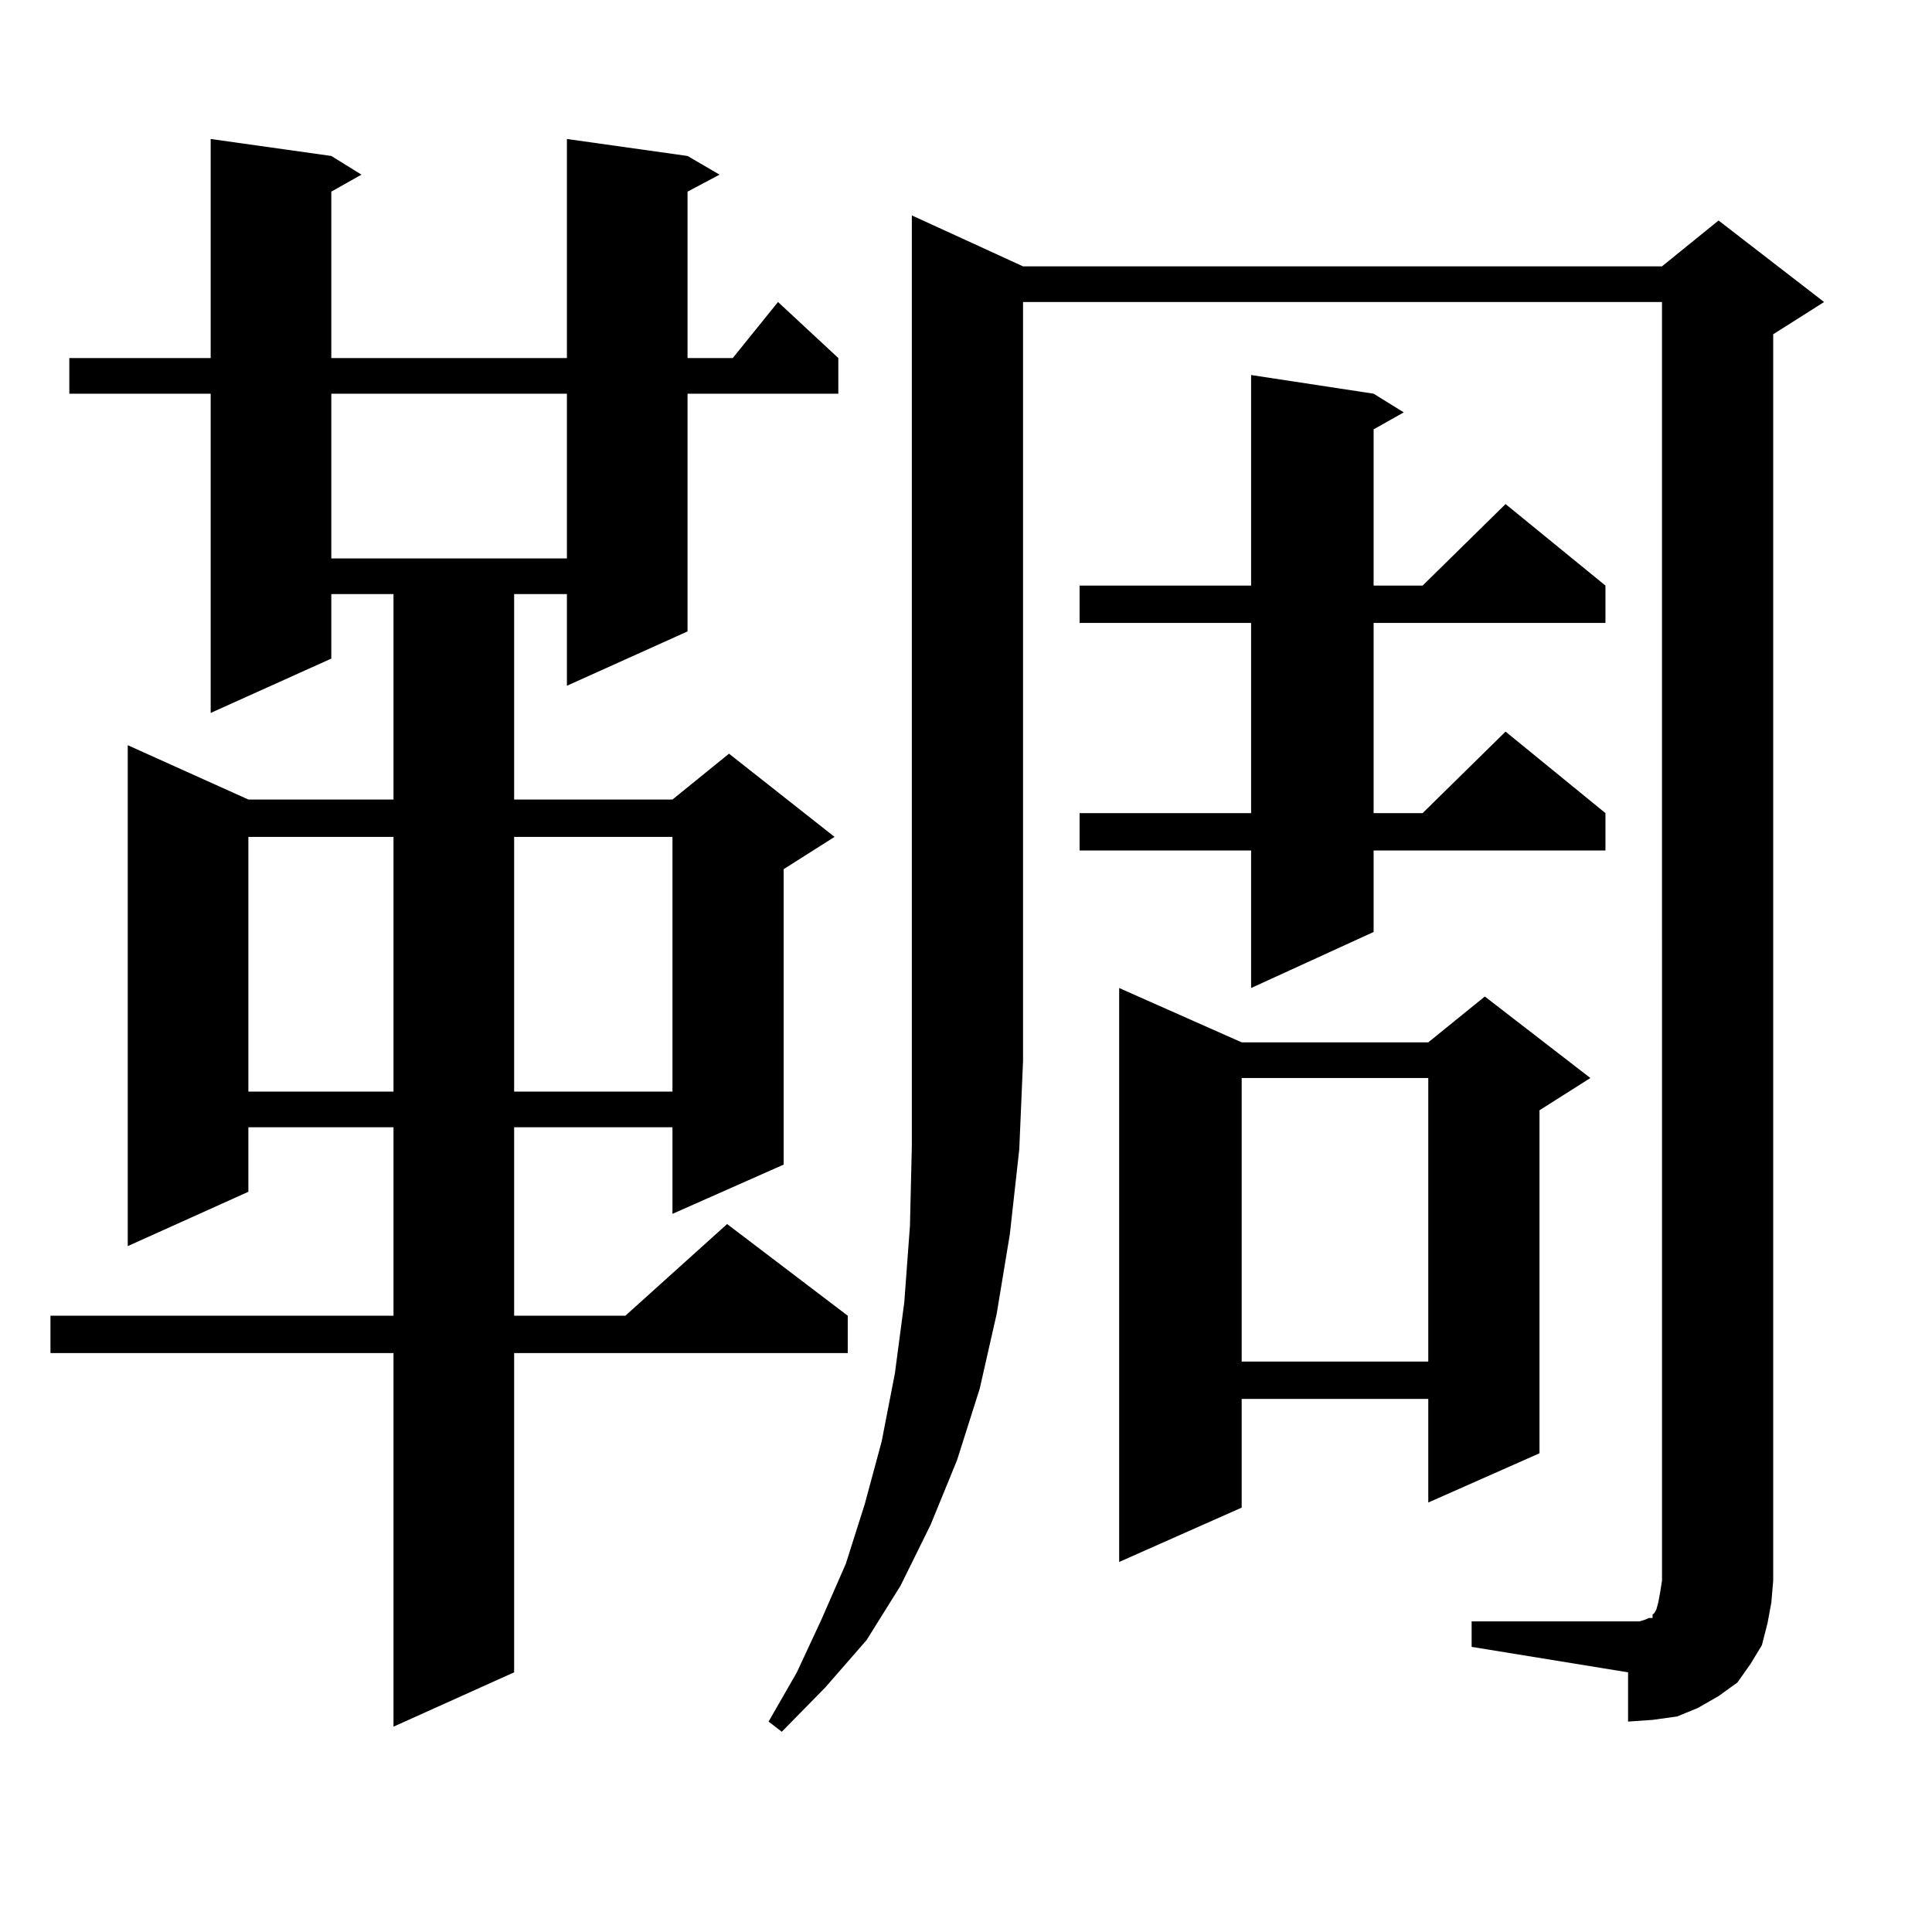
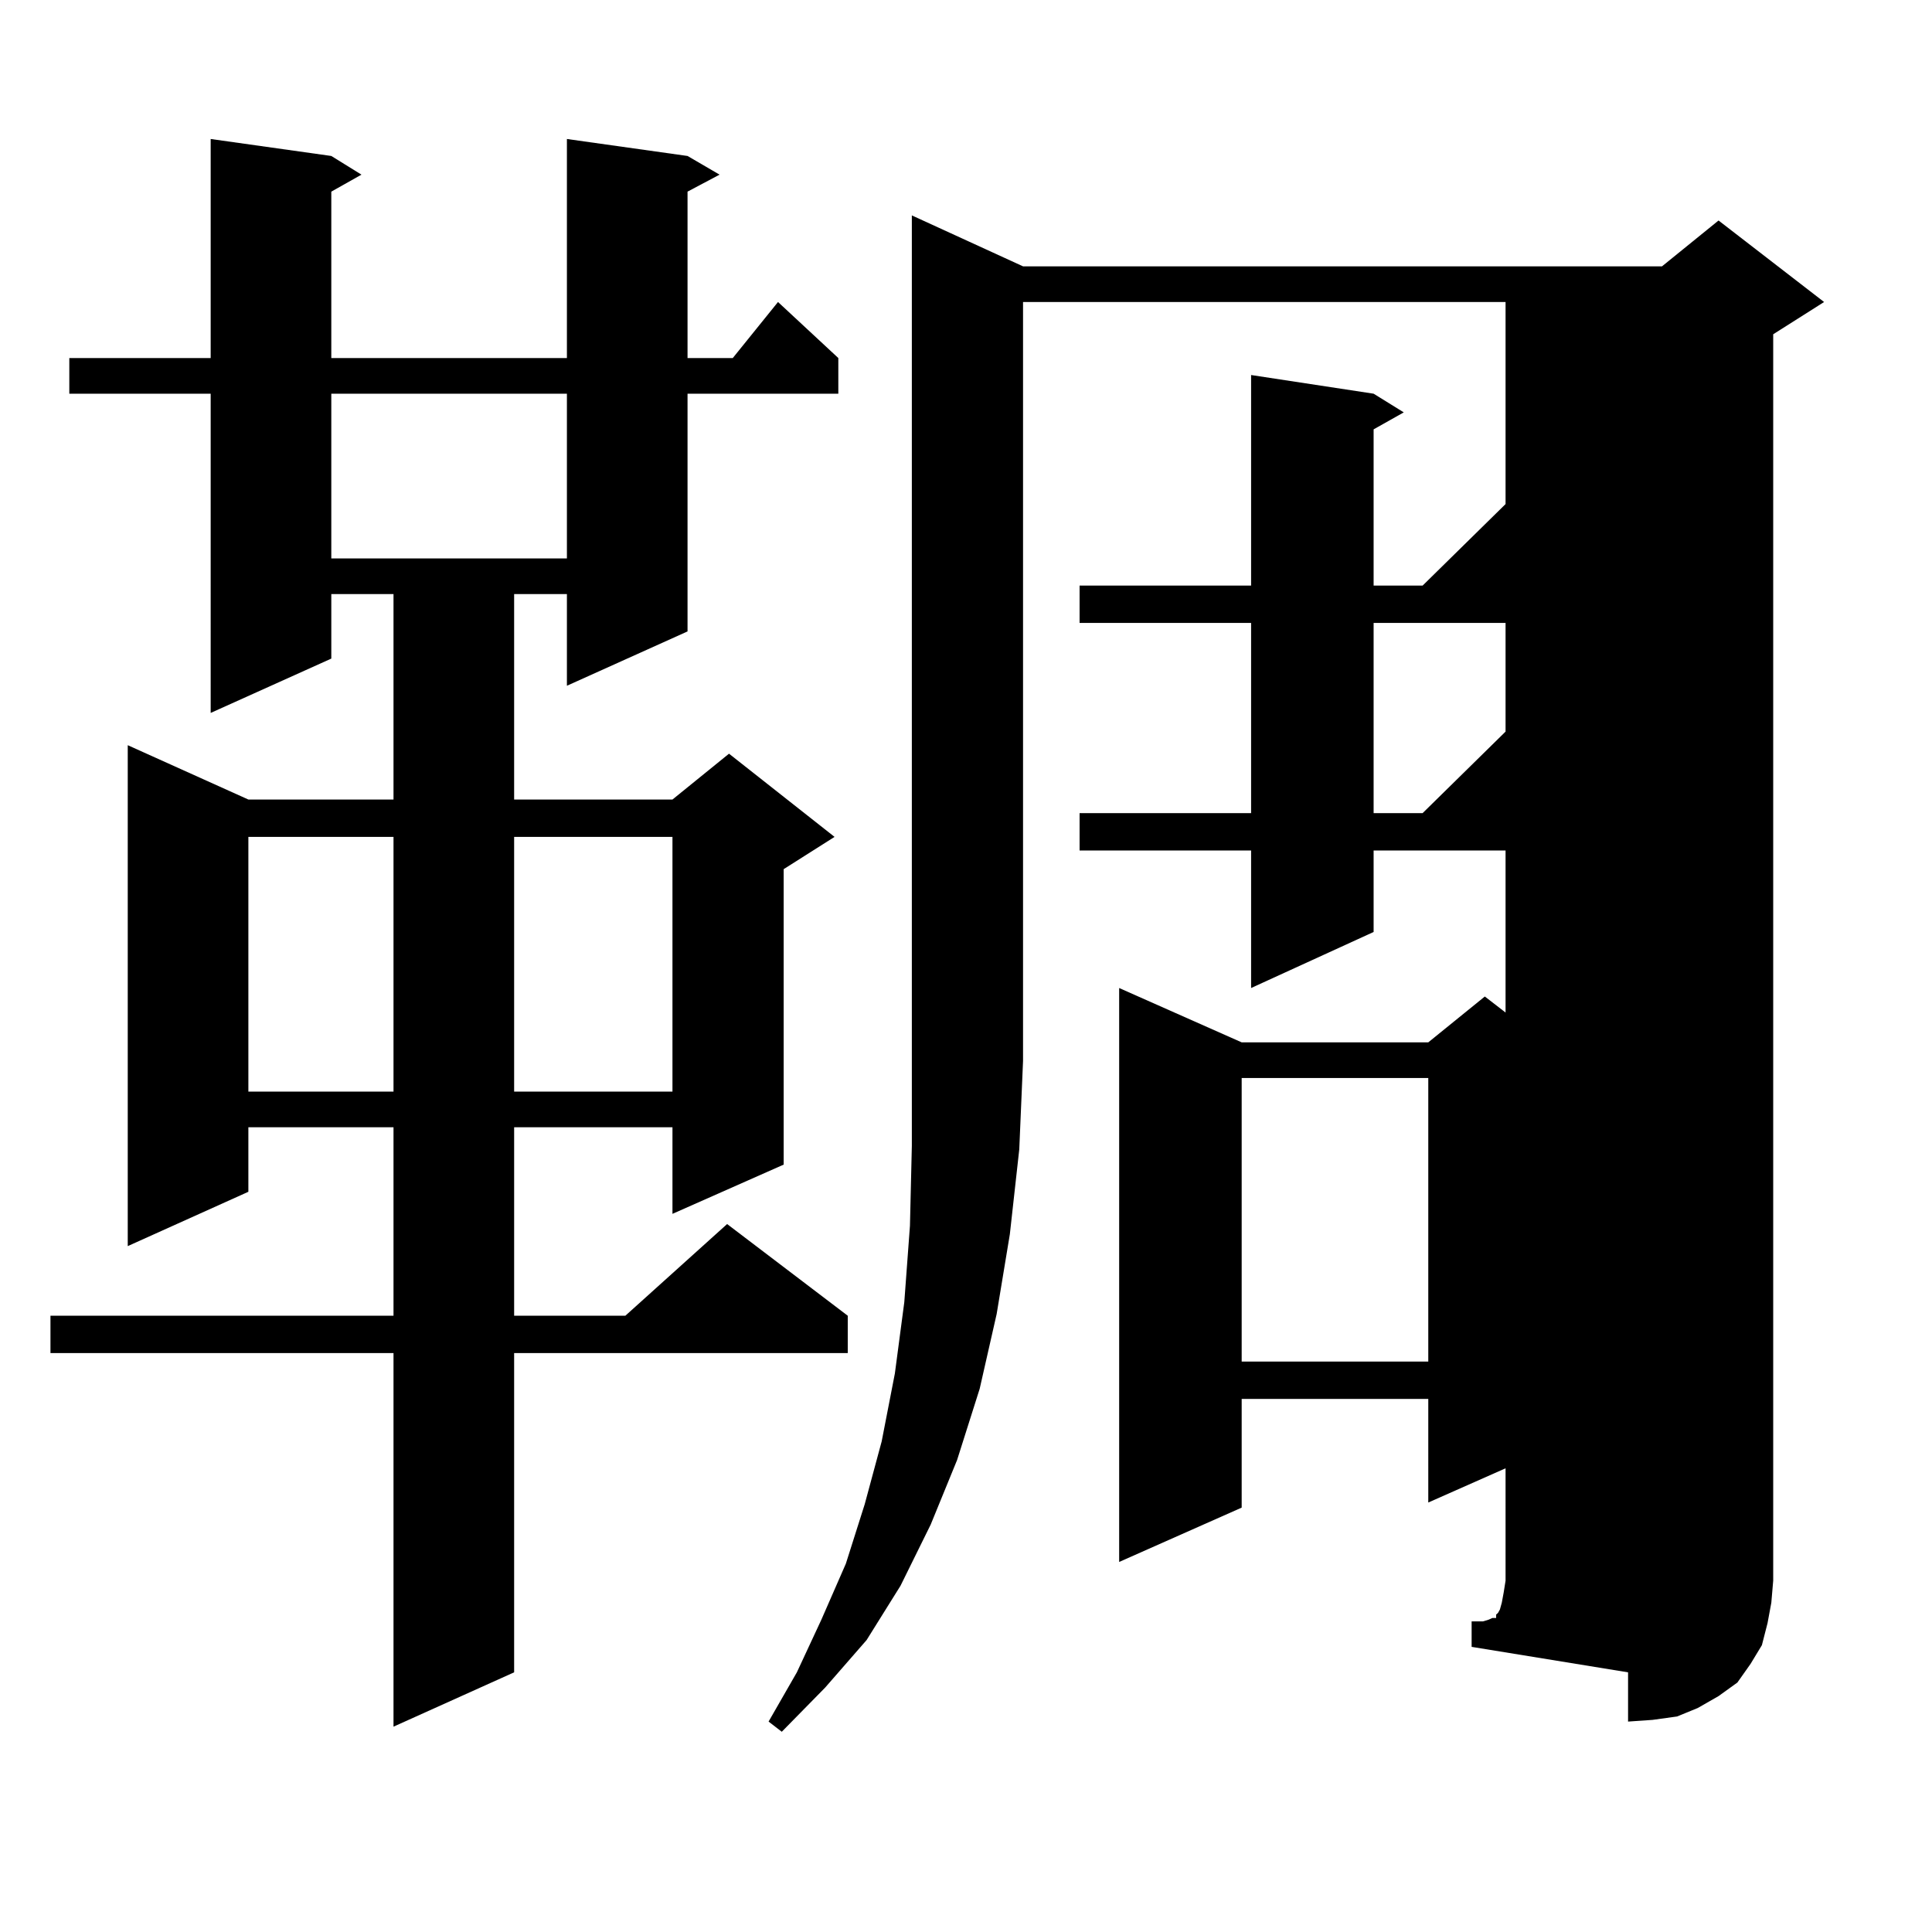
<svg xmlns="http://www.w3.org/2000/svg" version="1.1" id="图层_1" x="0px" y="0px" width="1000px" height="1000px" viewBox="0 0 1000 1000" enable-background="new 0 0 1000 1000" xml:space="preserve">
-   <path d="M355.869,80.73l16.585,9.668l-16.585,8.789v86.133h23.414l23.414-29.004l31.219,29.004v18.457h-78.047v123.047  l-62.438,28.125v-47.461h-27.316v106.348h81.949l29.268-23.73l54.633,43.066l-26.341,16.699v152.93l-57.56,25.488v-44.824h-81.949  v97.559h57.56l52.682-47.461l62.438,47.461v19.336H266.115v165.234l-62.438,28.125V700.359H26.121v-19.336h177.557v-97.559h-75.12  v33.398L66.12,644.988V385.711l62.438,28.125h75.12V307.488h-32.194v33.398l-62.438,28.125V203.777H35.877V185.32h73.169V71.941  l62.438,8.789l15.609,9.668l-15.609,8.789v86.133h121.948V71.941L355.869,80.73z M128.558,433.172v131.836h75.12V433.172H128.558z   M171.483,203.777v85.254h121.948v-85.254H171.483z M266.115,433.172v131.836h81.949V433.172H266.115z M529.523,137.859h330.724  l29.268-23.73l54.633,42.188l-26.341,16.699v645.117l-0.976,11.426l-1.951,10.547l-2.927,11.426l-5.854,9.668l-6.829,9.668  l-9.756,7.031l-10.731,6.152l-10.731,4.395l-12.683,1.758l-12.683,0.879v-25.488l-80.974-13.184v-13.184h80.974h5.854l2.927-0.879  l1.951-0.879h1.951v-1.758l0.976-0.879l0.976-1.758l0.976-3.516l0.976-5.273l0.976-6.152V156.316H529.523v392.871l-1.951,45.703  l-4.878,43.945l-6.829,41.309l-8.78,38.672l-11.707,36.914l-13.658,33.398L466.11,820.77l-17.561,28.125l-21.463,24.609  l-22.438,22.852l-6.829-5.273l14.634-25.488l12.683-27.246l12.683-29.004l9.756-30.762l8.78-32.52l6.829-35.156l4.878-36.914  l2.927-39.551l0.976-41.309V111.492L529.523,137.859z M710.982,203.777l15.609,9.668l-15.609,8.789v80.859h25.365l42.926-42.188  l51.706,42.188v19.336H710.982v98.438h25.365l42.926-42.188l51.706,42.188v19.336H710.982v42.188l-63.413,29.004v-71.191h-88.778  v-19.336h88.778V322.43h-88.778v-19.336h88.778V194.109L710.982,203.777z M642.691,539.52h96.583l29.268-23.73l54.633,42.188  l-26.341,16.699v177.539l-57.56,25.488V724.09h-96.583v56.25l-63.413,28.125v-297.07L642.691,539.52z M642.691,557.977v146.777  h96.583V557.977H642.691z" />
+   <path d="M355.869,80.73l16.585,9.668l-16.585,8.789v86.133h23.414l23.414-29.004l31.219,29.004v18.457h-78.047v123.047  l-62.438,28.125v-47.461h-27.316v106.348h81.949l29.268-23.73l54.633,43.066l-26.341,16.699v152.93l-57.56,25.488v-44.824h-81.949  v97.559h57.56l52.682-47.461l62.438,47.461v19.336H266.115v165.234l-62.438,28.125V700.359H26.121v-19.336h177.557v-97.559h-75.12  v33.398L66.12,644.988V385.711l62.438,28.125h75.12V307.488h-32.194v33.398l-62.438,28.125V203.777H35.877V185.32h73.169V71.941  l62.438,8.789l15.609,9.668l-15.609,8.789v86.133h121.948V71.941L355.869,80.73z M128.558,433.172v131.836h75.12V433.172H128.558z   M171.483,203.777v85.254h121.948v-85.254H171.483z M266.115,433.172v131.836h81.949V433.172H266.115z M529.523,137.859h330.724  l29.268-23.73l54.633,42.188l-26.341,16.699v645.117l-0.976,11.426l-1.951,10.547l-2.927,11.426l-5.854,9.668l-6.829,9.668  l-9.756,7.031l-10.731,6.152l-10.731,4.395l-12.683,1.758l-12.683,0.879v-25.488l-80.974-13.184v-13.184h5.854l2.927-0.879  l1.951-0.879h1.951v-1.758l0.976-0.879l0.976-1.758l0.976-3.516l0.976-5.273l0.976-6.152V156.316H529.523v392.871l-1.951,45.703  l-4.878,43.945l-6.829,41.309l-8.78,38.672l-11.707,36.914l-13.658,33.398L466.11,820.77l-17.561,28.125l-21.463,24.609  l-22.438,22.852l-6.829-5.273l14.634-25.488l12.683-27.246l12.683-29.004l9.756-30.762l8.78-32.52l6.829-35.156l4.878-36.914  l2.927-39.551l0.976-41.309V111.492L529.523,137.859z M710.982,203.777l15.609,9.668l-15.609,8.789v80.859h25.365l42.926-42.188  l51.706,42.188v19.336H710.982v98.438h25.365l42.926-42.188l51.706,42.188v19.336H710.982v42.188l-63.413,29.004v-71.191h-88.778  v-19.336h88.778V322.43h-88.778v-19.336h88.778V194.109L710.982,203.777z M642.691,539.52h96.583l29.268-23.73l54.633,42.188  l-26.341,16.699v177.539l-57.56,25.488V724.09h-96.583v56.25l-63.413,28.125v-297.07L642.691,539.52z M642.691,557.977v146.777  h96.583V557.977H642.691z" />
</svg>